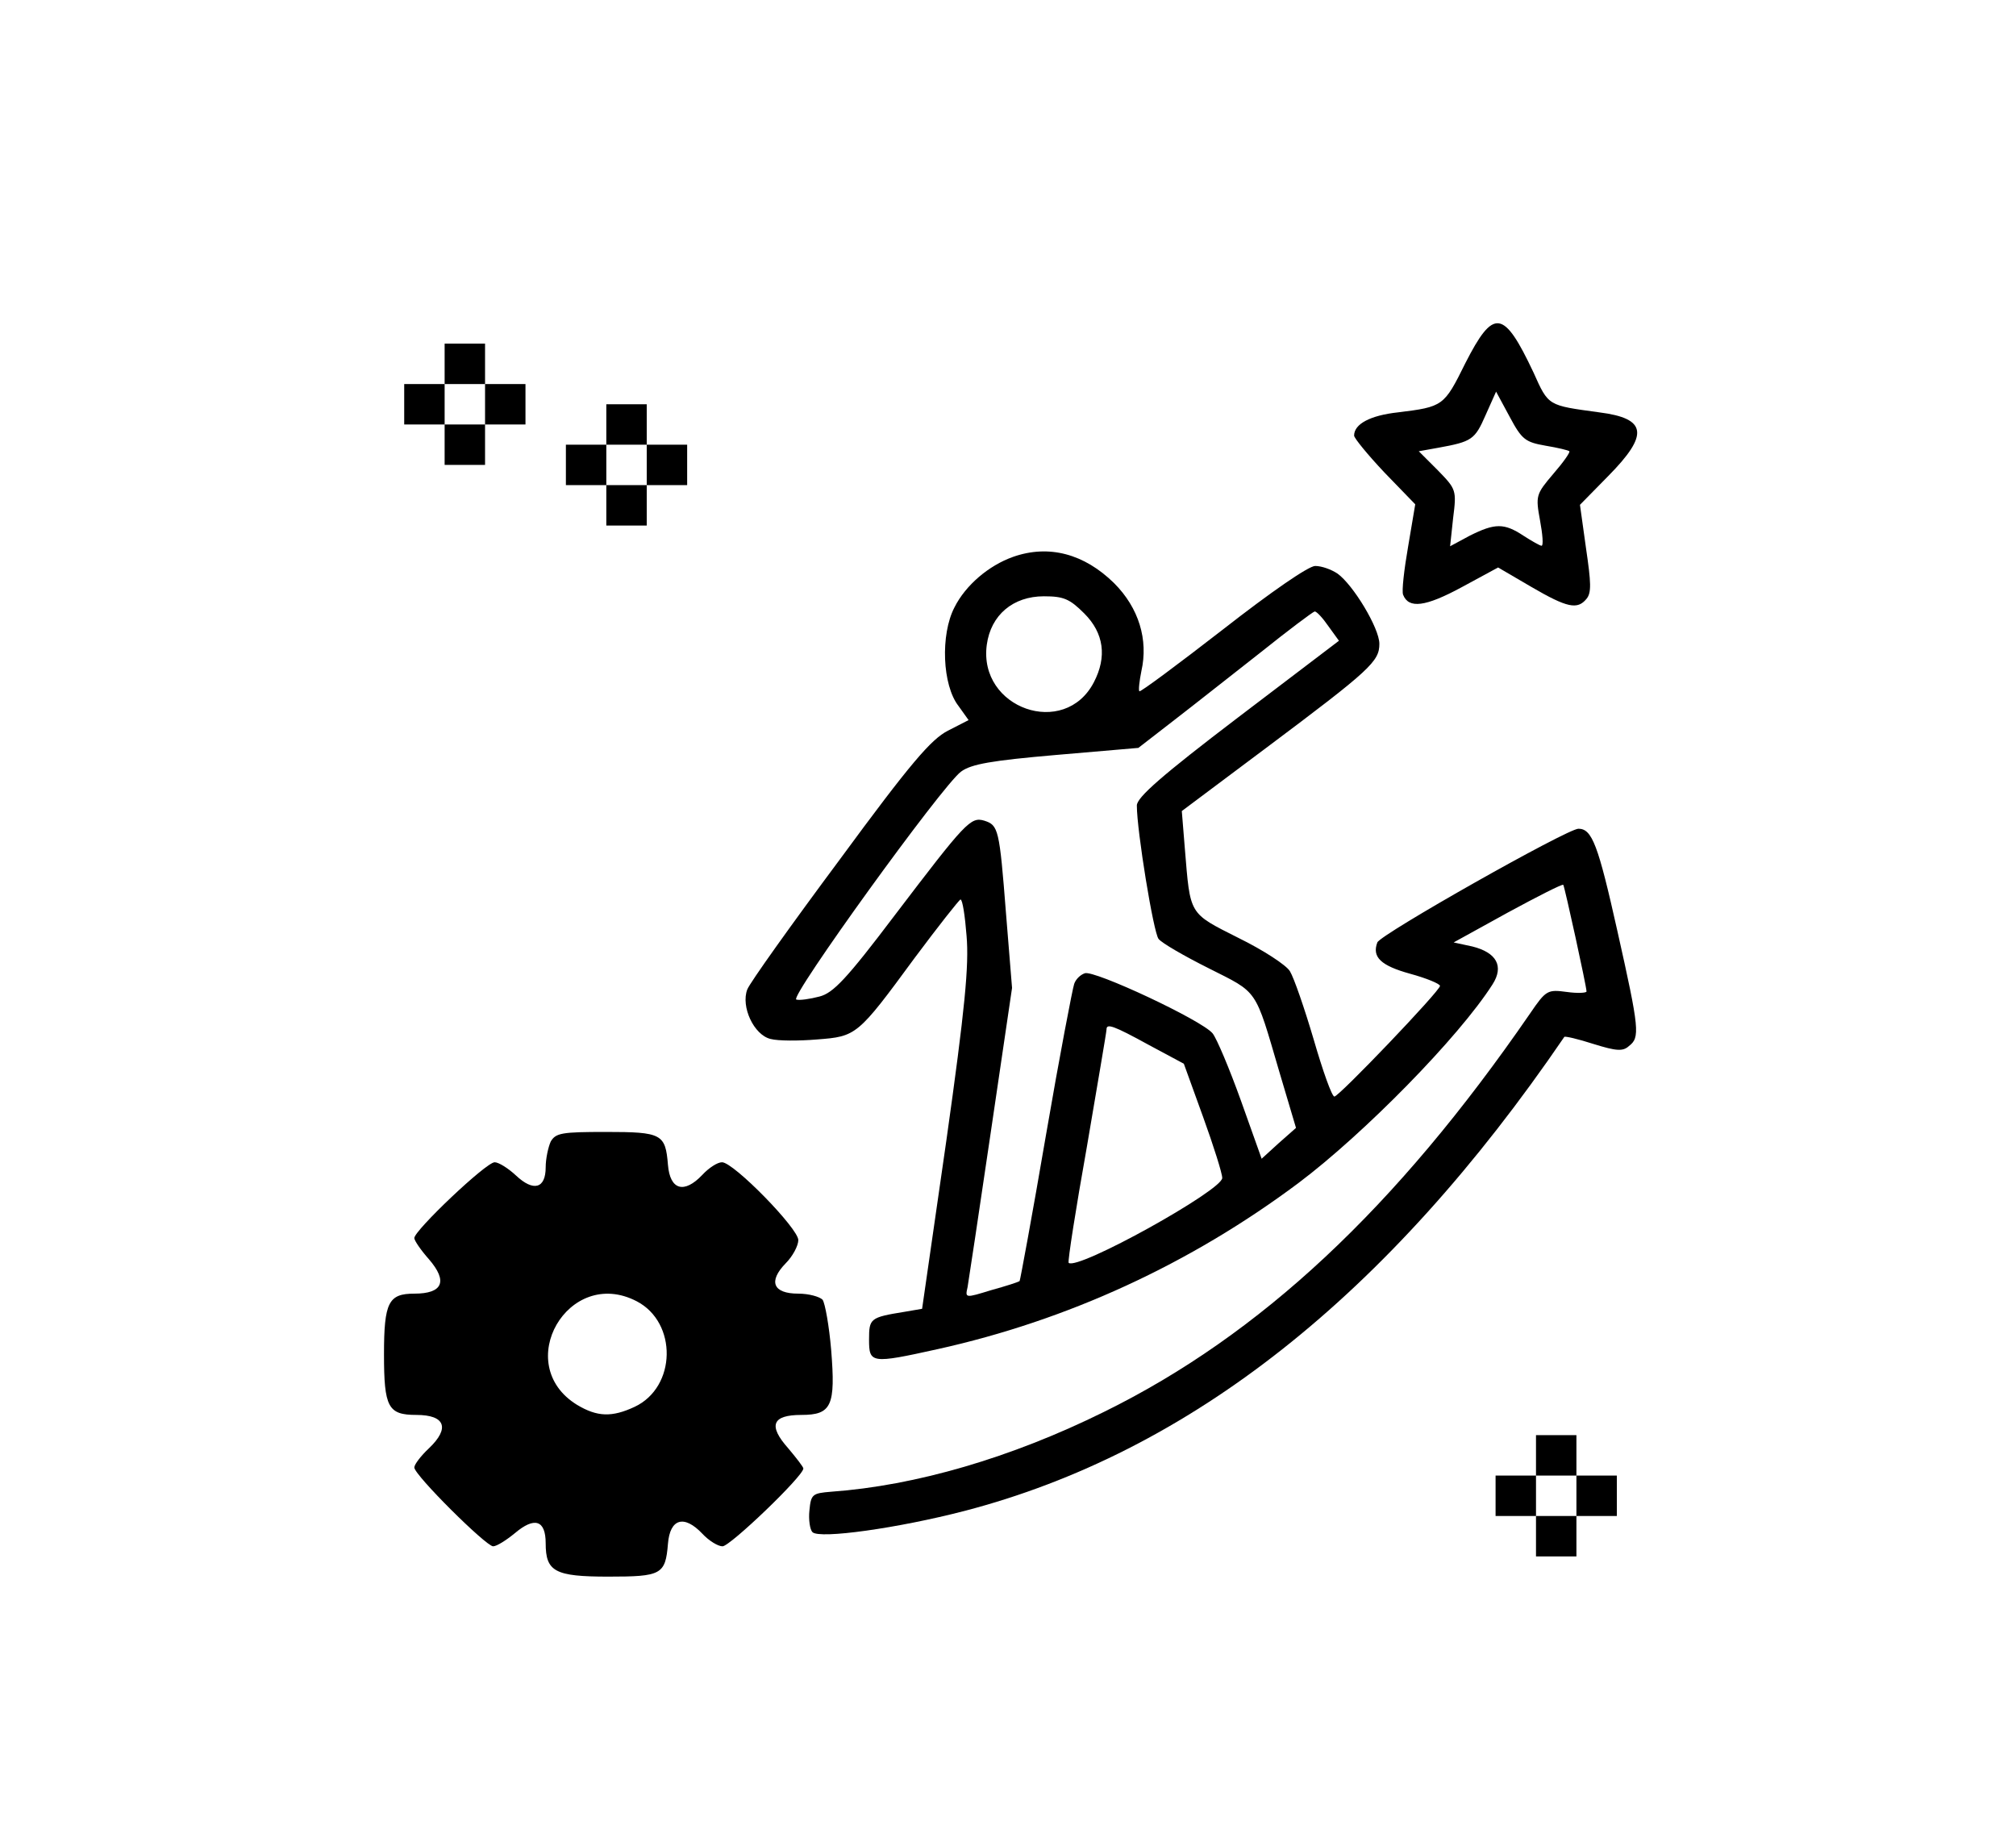
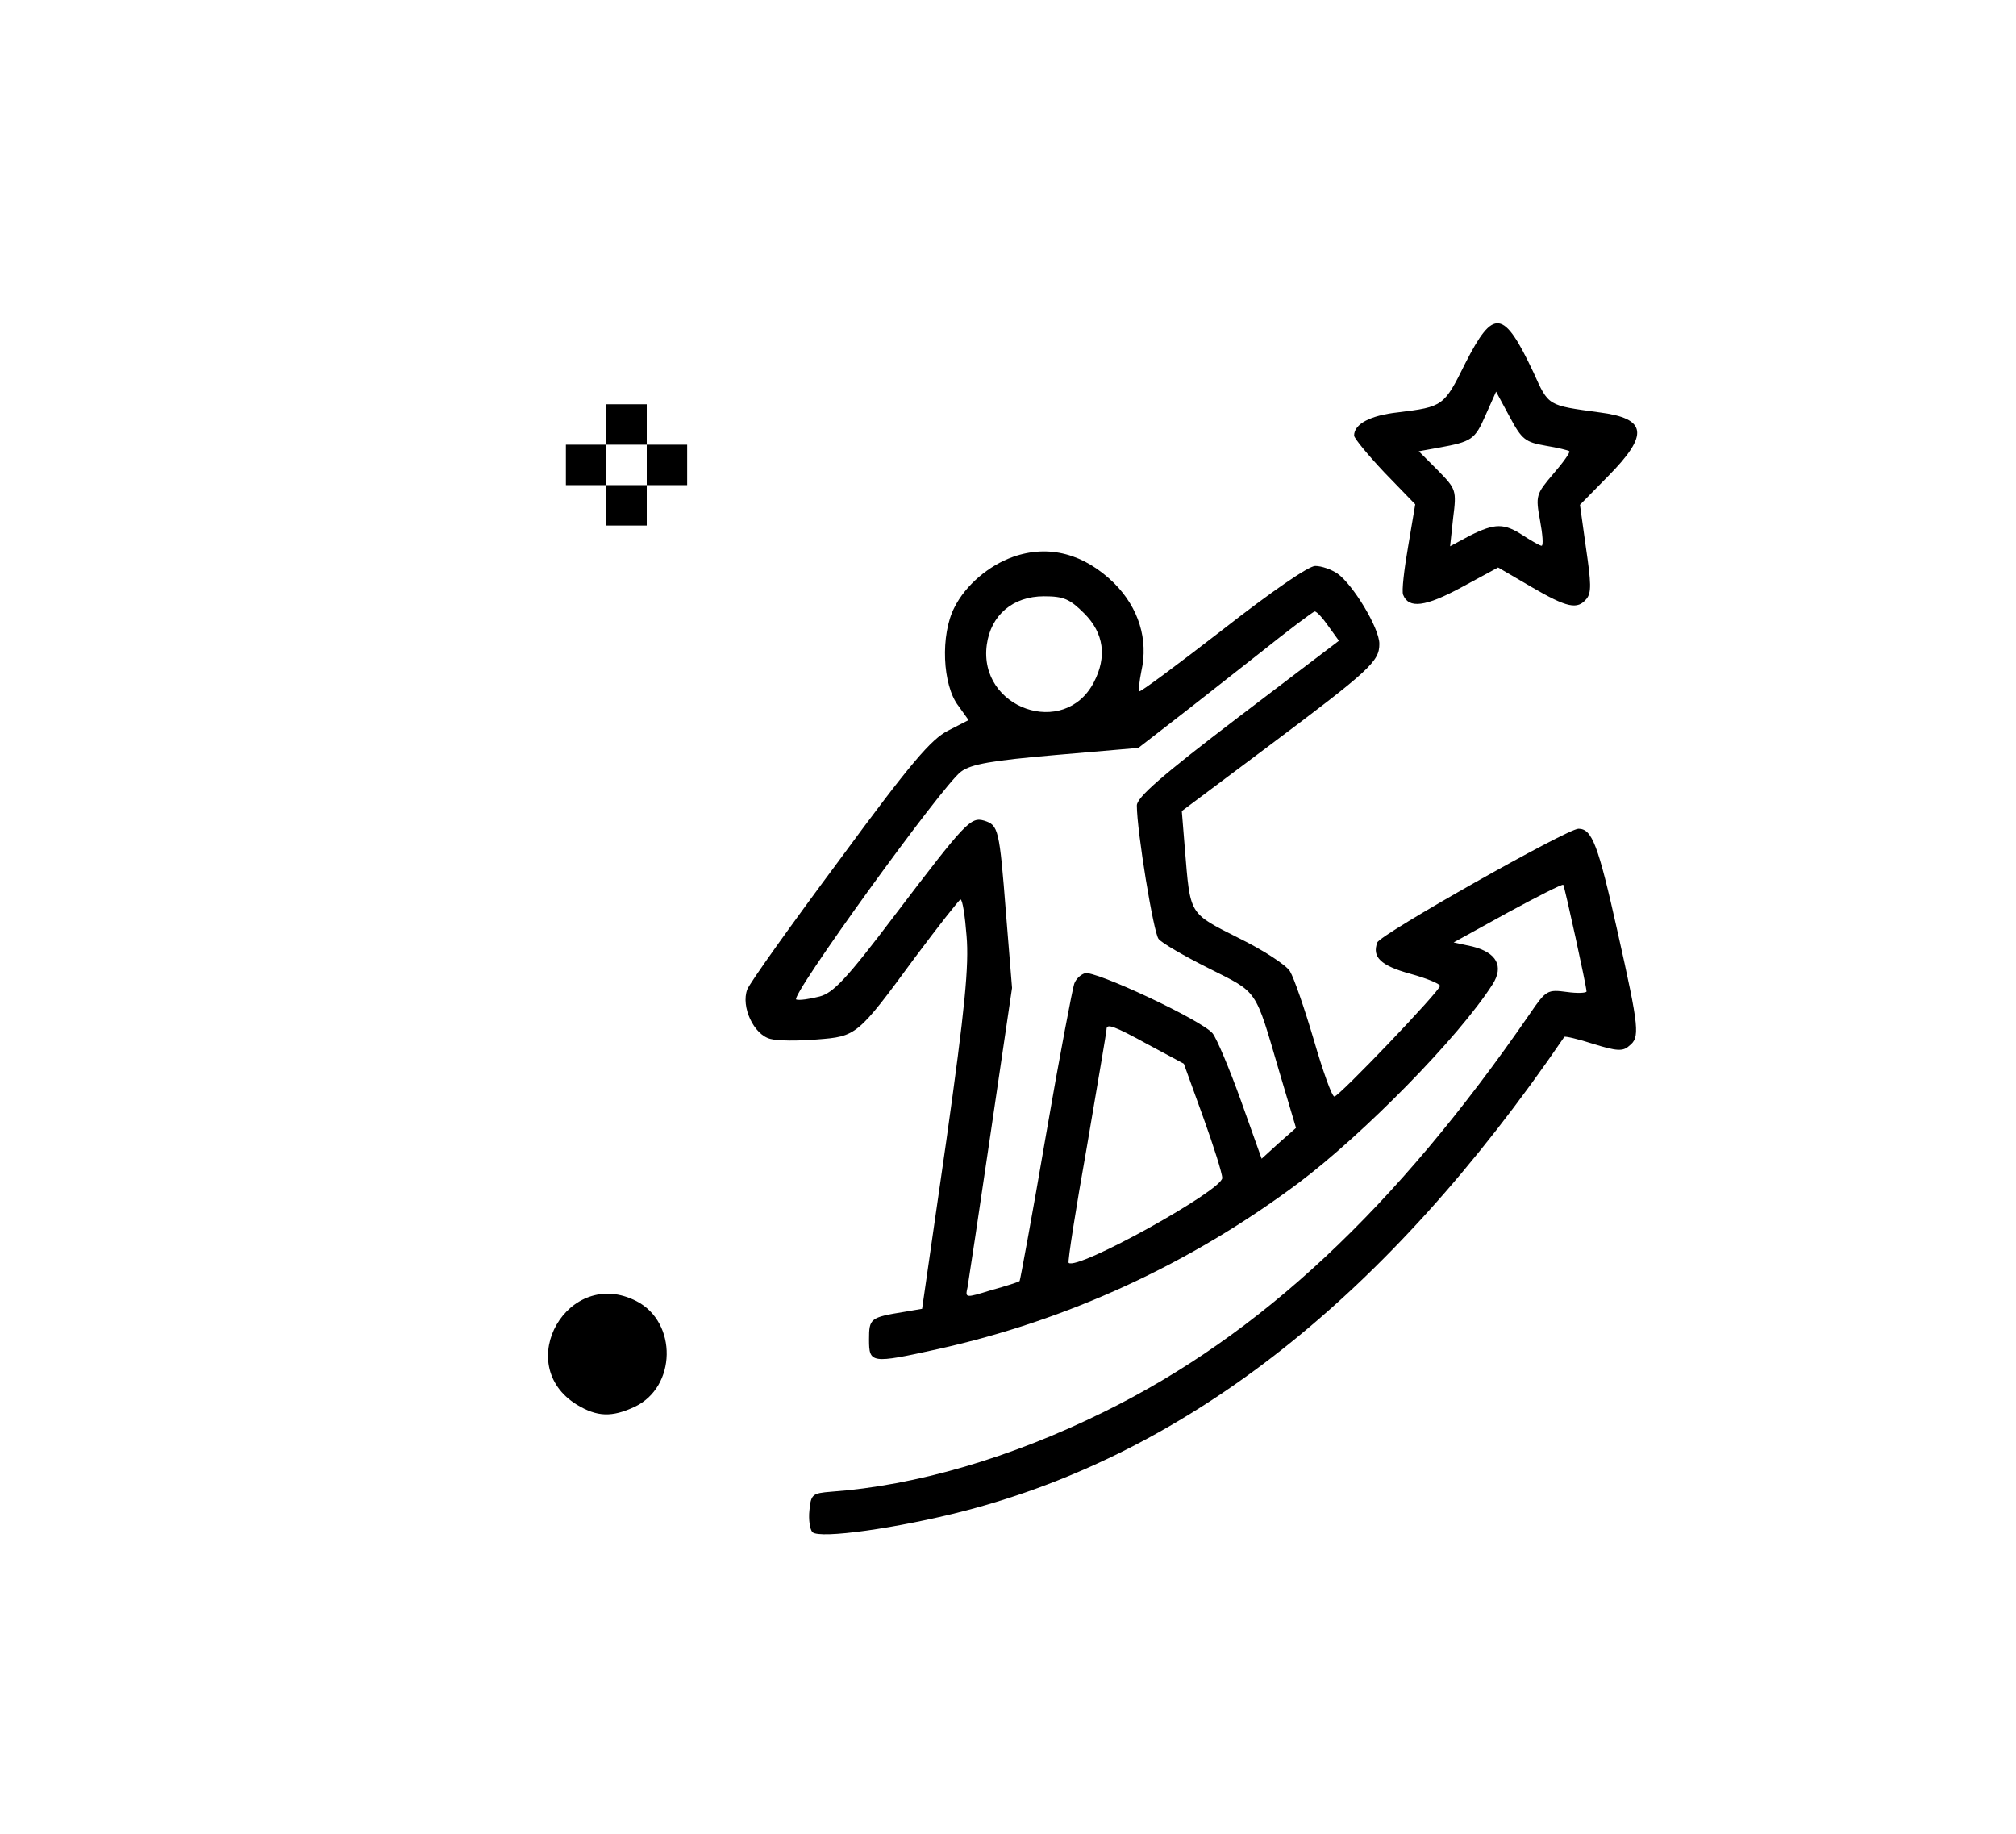
<svg xmlns="http://www.w3.org/2000/svg" version="1.0" width="399pt" height="363pt" viewBox="0 0 399 363" preserveAspectRatio="xMidYMid meet">
  <g transform="translate(0,363) scale(0.1,-0.1)" fill="#000000" stroke="none">
    <path d="M2900 2911 c-42 -85 -44 -86 -133 -97 -55 -6 -87 -23 -87 -46 0 -5 27 -38 60 -73 l61 -63 -14 -83 c-8 -46 -13 -89 -10 -96 11 -28 44 -24 116 15 l72 39 65 -38 c72 -42 92 -46 110 -24 10 12 9 32 -1 100 l-12 86 56 57 c81 82 77 114 -18 126 -102 14 -100 12 -130 79 -59 125 -79 128 -135 18z m159 -163 c24 -4 45 -9 47 -11 2 -2 -12 -22 -32 -45 -34 -40 -35 -43 -26 -92 5 -27 7 -50 3 -50 -3 0 -19 9 -36 20 -38 25 -56 25 -106 0 l-39 -21 6 56 c7 55 6 57 -30 94 l-38 38 39 7 c66 12 72 16 93 64 l21 47 27 -50 c24 -45 31 -50 71 -57z" />
-     <path d="M880 2910 l0 -40 -40 0 -40 0 0 -40 0 -40 40 0 40 0 0 -40 0 -40 40 0 40 0 0 40 0 40 40 0 40 0 0 40 0 40 -40 0 -40 0 0 40 0 40 -40 0 -40 0 0 -40z m80 -80 l0 -40 -40 0 -40 0 0 40 0 40 40 0 40 0 0 -40z" />
    <path d="M1200 2790 l0 -40 -40 0 -40 0 0 -40 0 -40 40 0 40 0 0 -40 0 -40 40 0 40 0 0 40 0 40 40 0 40 0 0 40 0 40 -40 0 -40 0 0 40 0 40 -40 0 -40 0 0 -40z m80 -80 l0 -40 -40 0 -40 0 0 40 0 40 40 0 40 0 0 -40z" />
    <path d="M2005 2528 c-48 -17 -94 -56 -116 -100 -28 -54 -24 -154 8 -195 l20 -28 -41 -21 c-33 -17 -73 -63 -214 -255 -96 -129 -178 -244 -183 -257 -13 -34 13 -90 46 -98 15 -4 56 -4 92 -1 78 6 80 7 193 161 47 63 88 115 91 116 4 0 9 -33 12 -72 5 -58 -3 -143 -40 -405 l-48 -333 -35 -6 c-68 -11 -70 -13 -70 -55 0 -47 4 -48 135 -19 258 57 501 169 715 329 129 97 317 288 384 393 23 36 8 63 -40 75 l-37 8 107 59 c59 32 108 57 110 55 3 -5 46 -201 46 -211 0 -3 -18 -4 -39 -1 -38 5 -41 4 -73 -43 -265 -385 -534 -636 -843 -788 -184 -91 -373 -146 -540 -158 -37 -3 -40 -5 -43 -37 -2 -18 1 -38 6 -43 14 -14 170 8 301 42 445 116 837 425 1187 938 1 2 27 -4 58 -14 45 -14 58 -15 70 -4 22 17 21 32 -23 228 -38 170 -50 202 -77 202 -22 0 -392 -209 -398 -225 -11 -29 7 -46 65 -62 33 -9 59 -20 59 -24 0 -10 -200 -219 -209 -219 -5 0 -23 51 -41 113 -18 61 -39 122 -47 135 -7 12 -53 42 -102 66 -99 50 -95 44 -106 177 l-6 74 167 125 c207 155 224 171 224 206 0 31 -52 117 -83 139 -12 8 -31 15 -44 15 -13 0 -87 -51 -183 -126 -89 -69 -163 -124 -165 -122 -2 2 0 20 4 40 14 62 -5 125 -54 174 -59 58 -129 77 -200 52z m141 -112 c39 -39 45 -86 19 -136 -58 -112 -229 -52 -212 74 8 59 52 96 113 96 39 0 51 -5 80 -34z m483 -25 l21 -29 -200 -152 c-151 -115 -200 -158 -200 -174 0 -50 33 -252 43 -264 6 -8 51 -34 99 -58 99 -50 91 -38 140 -205 l33 -111 -34 -30 -34 -31 -41 115 c-23 64 -48 123 -56 133 -21 26 -235 126 -253 119 -9 -3 -18 -12 -21 -21 -3 -8 -29 -143 -56 -300 -27 -158 -51 -287 -52 -288 -2 -2 -27 -10 -56 -18 -52 -16 -52 -16 -47 6 2 12 23 150 46 307 l42 285 -12 148 c-13 167 -15 174 -43 183 -27 8 -37 -3 -177 -187 -96 -127 -122 -154 -149 -161 -19 -5 -40 -8 -46 -6 -15 3 289 424 326 451 20 15 61 22 188 33 l163 14 71 55 c39 30 116 91 171 134 55 44 103 80 107 81 4 0 16 -13 27 -29z m-355 -829 l69 -37 38 -105 c21 -58 38 -112 38 -121 1 -24 -287 -184 -304 -168 -2 3 14 106 36 229 21 124 39 228 39 233 0 12 13 8 84 -31z" />
-     <path d="M1090 1371 c-5 -11 -10 -34 -10 -51 0 -42 -24 -49 -59 -16 -15 14 -34 26 -42 26 -17 0 -159 -135 -159 -150 0 -5 13 -24 29 -42 38 -44 27 -68 -29 -68 -51 0 -60 -17 -60 -120 0 -105 8 -120 64 -120 57 0 67 -26 25 -66 -16 -15 -29 -32 -29 -38 0 -15 142 -156 156 -156 7 0 26 12 43 26 39 33 61 26 61 -20 0 -56 18 -66 124 -66 105 0 113 4 118 65 4 50 32 58 68 20 13 -14 31 -25 40 -25 15 0 160 139 160 154 0 3 -14 21 -30 40 -40 45 -32 66 26 66 60 0 68 18 59 129 -4 47 -12 92 -17 99 -6 6 -27 12 -48 12 -50 0 -60 24 -25 60 14 14 25 35 25 46 0 23 -128 154 -151 154 -9 0 -26 -11 -39 -25 -36 -38 -64 -30 -68 20 -5 61 -12 65 -123 65 -87 0 -99 -2 -109 -19z m170 -316 c81 -42 79 -170 -4 -209 -45 -21 -74 -20 -114 4 -130 80 -17 275 118 205z" />
-     <path d="M3040 750 l0 -40 -40 0 -40 0 0 -40 0 -40 40 0 40 0 0 -40 0 -40 40 0 40 0 0 40 0 40 40 0 40 0 0 40 0 40 -40 0 -40 0 0 40 0 40 -40 0 -40 0 0 -40z m80 -80 l0 -40 -40 0 -40 0 0 40 0 40 40 0 40 0 0 -40z" />
+     <path d="M1090 1371 z m170 -316 c81 -42 79 -170 -4 -209 -45 -21 -74 -20 -114 4 -130 80 -17 275 118 205z" />
  </g>
</svg>